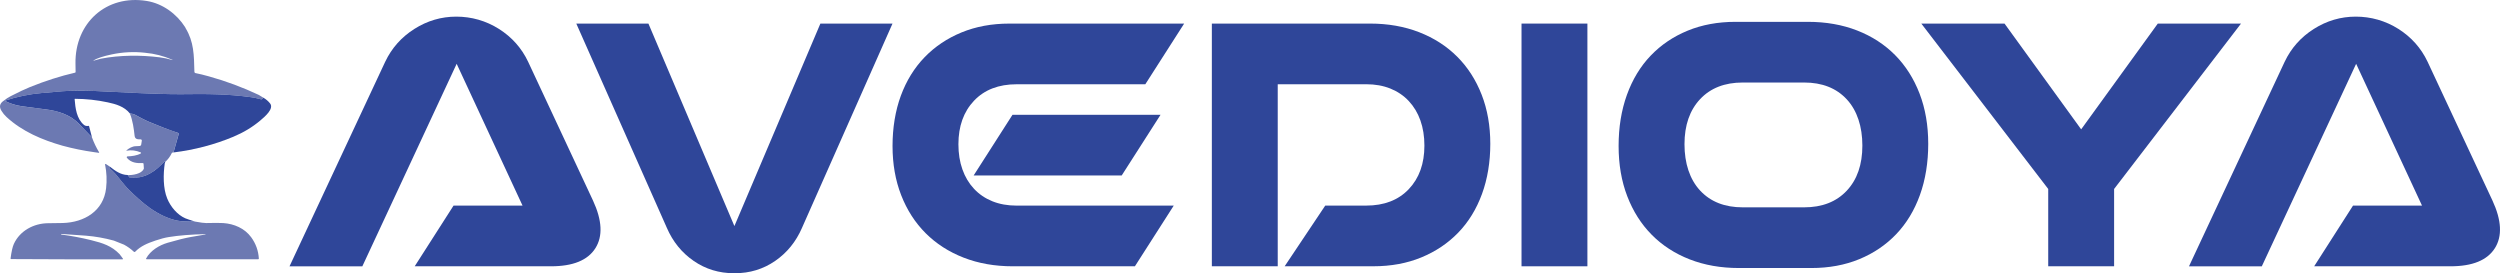
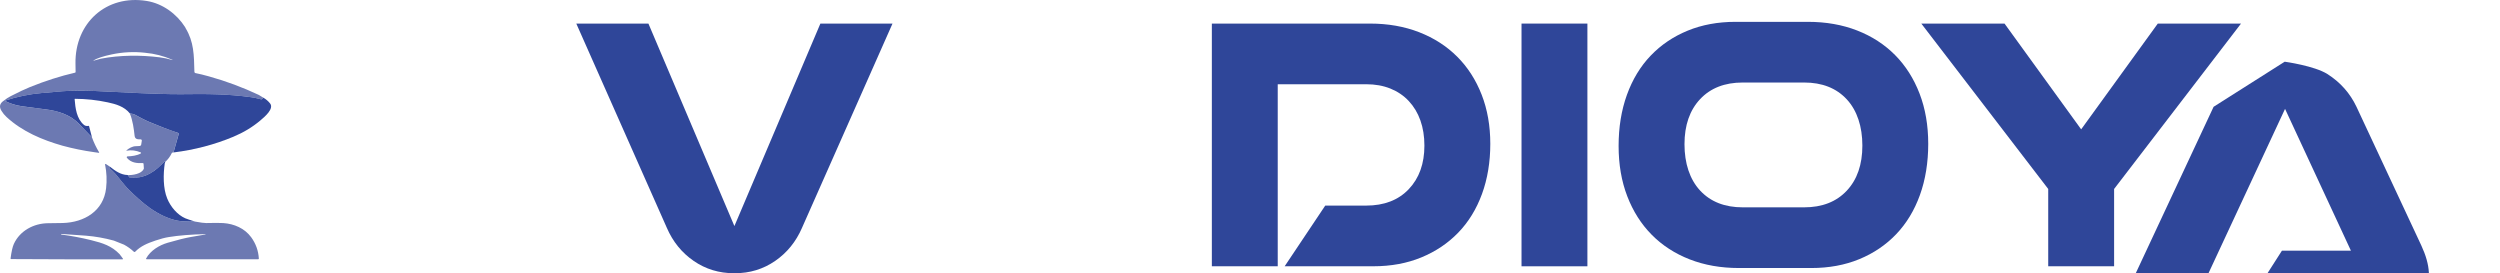
<svg xmlns="http://www.w3.org/2000/svg" id="Layer_2" data-name="Layer 2" width="1815.39" height="198.41" viewBox="0 0 1815.39 198.41">
  <defs>
    <style>      .cls-1 {        fill: #6c79b2;      }      .cls-2 {        fill: #2f4699;      }    </style>
  </defs>
  <g id="Layer_1-2" data-name="Layer 1">
    <g>
      <path class="cls-1" d="m105.3,38.3c-8.06-.88-16.07-.49-24.03,1.18-6.17,1.29-10.61,2.74-13.33,4.36-.05.03-.07.08-.07.14h0c0,.07.07.1.15.08l5.16-1.43c13.87-2.67,29.01-2.72,42.67-1.01,3.16.39,6.25,1.06,9.29,1.99.05.01.1-.01.12-.06.02-.05,0-.11-.05-.13-6.34-2.79-12.98-4.49-19.9-5.11h0Zm36.22,122.58c4.16.76,6.88,1.12,8.16,1.09,5.8-.15,9.93-.14,12.4.01,7.85.51,15.58,3.79,20.33,10.32,3.36,4.6,5.21,9.76,5.55,15.48.01.25-.18.47-.43.47h-81.06c-.31,0-.5-.33-.35-.6,3.13-5.73,9.54-9.59,15.61-11.36,7.02-2.05,12.61-3.43,16.74-4.17,1.45-.26,5.02-.88,10.71-1.85.07-.01.11-.07.1-.14h0c0-.07-.06-.12-.12-.12-10.47.24-19.35.95-26.65,2.14-2.83.46-6.06,1.31-9.66,2.54-5.88,2.01-10.66,3.96-14.74,8.15-.23.24-.61.24-.86.01-2.13-2.01-4.54-3.75-7.22-5.2l-7.37-2.94c-6.77-1.85-13.51-3.04-20.22-3.57-1.83-.14-7.77-.56-17.84-1.26-.12-.01-.23.07-.24.2h0c-.01.12.07.22.18.24,7.28.95,14.48,2.31,21.61,4.07,8.45,2.09,14.84,4.11,20.67,10.15l2.45,3.3c.14.18,0,.45-.23.45l-32.54.04-48.48-.2c-.22,0-.39-.2-.36-.41.65-4.99,1.44-8.53,2.4-10.61,4.48-9.72,14.6-14.91,24.74-15.02,6.56-.08,10.18-.13,10.84-.15,15.52-.46,29.52-8.66,31.4-25.25.65-5.75.4-11.48-.75-17.22-.07-.33.29-.56.57-.38l3.17,2.09c-.23-.02-.36-.02-.39,0-.3.2-.35.62-.09.88,1.9,1.89,3.66,3.31,5.45,5.6,2.33,3.01,4.71,5.88,7.12,8.63,5.11,5.29,11.42,10.98,16.76,14.78,5.68,4.06,13.08,7.84,20.04,9.17,2.91.55,7.11.76,12.61.63h0Zm-15.54-50.18c-.16-.05-.41-.01-.78.09-.21.06-.38.2-.47.4-1.15,2.41-2.71,4.52-4.68,6.34,0-.12-.04-.21-.1-.29-.08-.1-.24-.11-.33-.02-3.11,2.96-4.79,4.56-5.04,4.77-3.87,3.28-7.75,5.41-11.62,6.39-2.13.54-5.1.67-8.91.42-.24-.01-.43-.19-.48-.42-.16-.8-.51-1.22-1.04-1.29,3.47.28,10.45-.77,11.91-4.6.02-.05.03-.12.03-.18l-.23-3.39c-.02-.29-.26-.51-.55-.5-4.41.17-8.5-.18-11.52-3.8-.35-.42-.06-1.06.49-1.07,2.91-.07,6.95-.59,9.55-2.12.31-.18.27-.63-.05-.77-3.42-1.46-6.84-1.86-10.26-1.23-.13.03-.21-.14-.11-.22,1.8-1.56,4.39-3.05,6.84-3.05.82,0,1.75-.05,2.77-.14.58-.05,1.05-.49,1.14-1.06l.43-2.79c.08-.52-.32-.99-.84-.98-2.22,0-4.11.03-4.41-2.75-.5-4.56-1.33-11.12-3.46-16.06,1.67.19,2.85.48,3.55.85,3.52,1.9,7.02,3.83,10.63,5.36,6.98,2.96,13.9,5.6,20.77,7.92.4.14.61.55.5.95l-3.76,13.25h0Zm-57.76-.23c-7.61-1.05-15.21-2.61-22.81-4.66-14.73-4.21-29.21-10.28-40.64-20.82-1.45-1.34-2.67-2.82-3.67-4.46-1.87-2.95-1.35-5.41,1.56-7.36,1.6-1.31,3.35-2.45,5.24-3.41,5.83-2.99,10.45-5.16,13.85-6.53,11.19-4.52,22.11-8,32.76-10.46.23-.05.39-.26.39-.5-.02-1.26-.05-3.29-.09-6.11-.46-29.45,22.32-50.26,51.75-45.46,11.51,1.87,21.68,9.32,27.87,19.02l.35.73c6.07,10.07,6.07,19.44,6.39,31.73.01.44.33.82.76.9,2.92.58,6.22,1.38,9.88,2.41,12.42,3.47,24.47,7.96,36.16,13.46l3.22,1.98-.99,1.05c-.15.15-.36.21-.57.16-2.83-.75-5.21-1.25-7.13-1.52-17.04-2.37-31.43-2.47-51.56-2.2-20.47,0-40.87-1.44-61.36-2.3-10.14-.36-18.16-.31-24.06.15-5.16.41-10.32.85-15.48,1.33-8.81.81-17.43,2.58-25.85,5.31-.27.09-.5.2-.71.35,3.9,2,8.04,3.3,12.44,3.92,6.69.93,12.52,1.7,17.5,2.31,8.35,1.03,17.42,3.76,23.54,10.08,3.24,3.35,6.52,6.75,9.82,10.21,1.39,3.79,3.13,7.42,5.22,10.88.1.16-.03.36-.22.33l-3.56-.5h0Z" />
      <path class="cls-2" d="m69.59,66.1c20.49.86,40.89,2.31,61.36,2.3,20.13-.27,34.52-.18,51.56,2.2,1.92.26,4.29.77,7.13,1.52.21.05.41,0,.57-.16l.99-1.05c1.92,1.09,3.55,2.48,4.89,4.15,3.1,3.84-3.75,9.64-7.08,12.44-5.67,4.79-12.2,8.72-19.59,11.81-13.73,5.73-28.2,9.52-43.43,11.39l3.76-13.25c.11-.4-.11-.82-.5-.95-6.87-2.31-13.79-4.95-20.77-7.92-3.61-1.53-7.11-3.45-10.63-5.36-.7-.37-1.88-.66-3.55-.85-4.01-5.02-10.1-6.79-16.09-8.06-7.87-1.69-15.79-2.54-23.78-2.56-.14,0-.26.12-.24.27.54,6.51,1.39,14.15,6.77,18.66.86.73,1.96.97,3.29.71.19-.04.38.08.43.27l2.11,8.09c-3.3-3.45-6.57-6.85-9.82-10.21-6.12-6.32-15.19-9.05-23.54-10.08-4.98-.61-10.81-1.38-17.5-2.31-4.39-.61-8.54-1.92-12.44-3.92.21-.14.45-.26.71-.35,8.42-2.73,17.03-4.5,25.85-5.31,5.16-.48,10.32-.92,15.48-1.33,5.9-.46,13.93-.51,24.06-.15h0Zm50.46,51.42c-.23.47-.36.82-.39,1.05-1.16,7.83-1.31,18.22,1.8,25.68,2.52,6.05,7.35,11.76,13.1,14.27,1.02.44,3.34,1.22,6.96,2.35-5.49.13-9.7-.08-12.61-.63-6.96-1.33-14.36-5.11-20.04-9.17-5.33-3.8-11.65-9.49-16.76-14.78-2.41-2.75-4.79-5.62-7.12-8.63-1.79-2.29-3.55-3.71-5.45-5.6-.26-.26-.21-.68.09-.88.03-.02.16-.02.39,0,3.71,2.99,7.73,5.75,12.51,5.9.53.07.88.5,1.04,1.29.04.23.24.41.48.42,3.81.25,6.78.12,8.91-.42,3.88-.97,7.75-3.1,11.62-6.39.25-.22,1.93-1.81,5.04-4.77.1-.09.25-.08.33.02.06.08.09.17.1.29h0Z" />
    </g>
    <g>
-       <path class="cls-2" d="m279.74,44.81c4.7-9.9,11.75-17.83,21.15-23.79,9.4-5.96,19.55-8.94,30.47-8.94s21.57,2.98,30.97,8.94c9.4,5.96,16.45,13.89,21.15,23.79l47.08,100.72c6.71,14.44,7.3,26.02,1.76,34.75-5.54,8.73-16.28,13.09-32.23,13.09h-98.95l28.2-44.06h50.11l-47.84-102.98-68.49,147.05h-52.88l69.49-148.56Z" />
      <path class="cls-2" d="m582.4,165.42c-4.37,10.07-10.87,18.09-19.51,24.05-8.65,5.96-18.42,8.94-29.33,8.94h-.5c-10.91,0-20.69-2.98-29.33-8.94-8.65-5.96-15.15-13.97-19.51-24.05L418.48,17.12h52.37l62.44,147.05,62.44-147.05h52.37l-65.72,148.31Z" />
-       <path class="cls-2" d="m735.48,193.37c-13.09,0-25.01-2.1-35.75-6.29-10.74-4.19-19.93-10.11-27.57-17.75-7.64-7.64-13.56-16.83-17.75-27.57-4.2-10.74-6.29-22.66-6.29-35.75s2.01-25.6,6.04-36.51c4.03-10.91,9.78-20.23,17.25-27.95,7.47-7.72,16.41-13.72,26.82-18,10.41-4.28,21.99-6.42,34.75-6.42h126.9l-28.2,44.06h-93.42c-13.09,0-23.42,3.99-30.97,11.96-7.55,7.97-11.33,18.51-11.33,31.6,0,6.72.96,12.8,2.9,18.25,1.93,5.46,4.74,10.16,8.43,14.1,3.69,3.95,8.14,6.97,13.34,9.06,5.2,2.1,11.08,3.15,17.63,3.15h114.06l-28.2,44.06h-88.63Zm-28.45-65.97l28.2-44.06h107.51l-28.2,44.06h-107.52Z" />
      <path class="cls-2" d="m880.01,17.12h114.82c13.09,0,25.01,2.1,35.75,6.29,10.74,4.2,19.93,10.11,27.57,17.75,7.64,7.64,13.55,16.83,17.75,27.57,4.19,10.74,6.29,22.66,6.29,35.75s-2.01,25.39-6.04,36.38c-4.03,11-9.78,20.36-17.25,28.07-7.47,7.72-16.41,13.72-26.82,18-10.41,4.28-21.99,6.42-34.75,6.42h-64.46l29.46-44.06h29.71c13.09,0,23.42-3.99,30.97-11.96,7.55-7.97,11.33-18.51,11.33-31.6,0-6.71-.97-12.8-2.9-18.25-1.93-5.45-4.75-10.15-8.44-14.1-3.69-3.94-8.14-6.96-13.34-9.06-5.21-2.1-11.08-3.15-17.62-3.15h-64.21v132.19h-47.84V17.12Z" />
      <path class="cls-2" d="m1104.86,17.12h47.84v176.25h-47.84V17.12Z" />
      <path class="cls-2" d="m1175.36,106c0-13.6,2.01-25.97,6.04-37.14,4.03-11.16,9.78-20.65,17.25-28.45,7.47-7.81,16.41-13.85,26.82-18.13,10.41-4.28,21.99-6.42,34.75-6.42h52.62c13.09,0,25.01,2.1,35.75,6.29,10.74,4.2,19.93,10.16,27.57,17.88,7.64,7.72,13.55,17.04,17.75,27.95,4.19,10.91,6.29,23.08,6.29,36.51s-2.01,25.98-6.04,37.14c-4.03,11.17-9.78,20.65-17.25,28.45-7.47,7.81-16.41,13.85-26.82,18.13-10.41,4.28-21.99,6.42-34.75,6.42h-52.62c-13.09,0-25.01-2.1-35.75-6.29-10.74-4.19-19.93-10.15-27.57-17.88-7.64-7.72-13.56-17.04-17.75-27.95-4.2-10.91-6.29-23.08-6.29-36.51Zm90.14-46.08c-13.09,0-23.42,4.03-30.97,12.09-7.55,8.06-11.33,18.97-11.33,32.73s3.78,25.47,11.33,33.61c7.55,8.14,17.88,12.21,30.97,12.21h44.57c13.09,0,23.42-4.03,30.97-12.09s11.33-18.97,11.33-32.73-3.78-25.47-11.33-33.61c-7.55-8.14-17.88-12.21-30.97-12.21h-44.57Z" />
      <path class="cls-2" d="m1487.33,137.22l-92.16-120.1h60.43l55.65,76.8,55.65-76.8h60.43l-92.16,120.1v56.15h-47.84v-56.15Z" />
-       <path class="cls-2" d="m1659.05,44.81c4.7-9.9,11.75-17.83,21.15-23.79,9.4-5.96,19.55-8.94,30.47-8.94s21.57,2.98,30.97,8.94c9.4,5.96,16.45,13.89,21.15,23.79l47.08,100.72c6.71,14.44,7.3,26.02,1.76,34.75-5.54,8.73-16.28,13.09-32.23,13.09h-98.95l28.2-44.06h50.11l-47.84-102.98-68.49,147.05h-52.88l69.49-148.56Z" />
+       <path class="cls-2" d="m1659.05,44.81s21.57,2.98,30.97,8.94c9.4,5.96,16.45,13.89,21.15,23.79l47.08,100.72c6.71,14.44,7.3,26.02,1.76,34.75-5.54,8.73-16.28,13.09-32.23,13.09h-98.95l28.2-44.06h50.11l-47.84-102.98-68.49,147.05h-52.88l69.49-148.56Z" />
    </g>
  </g>
</svg>